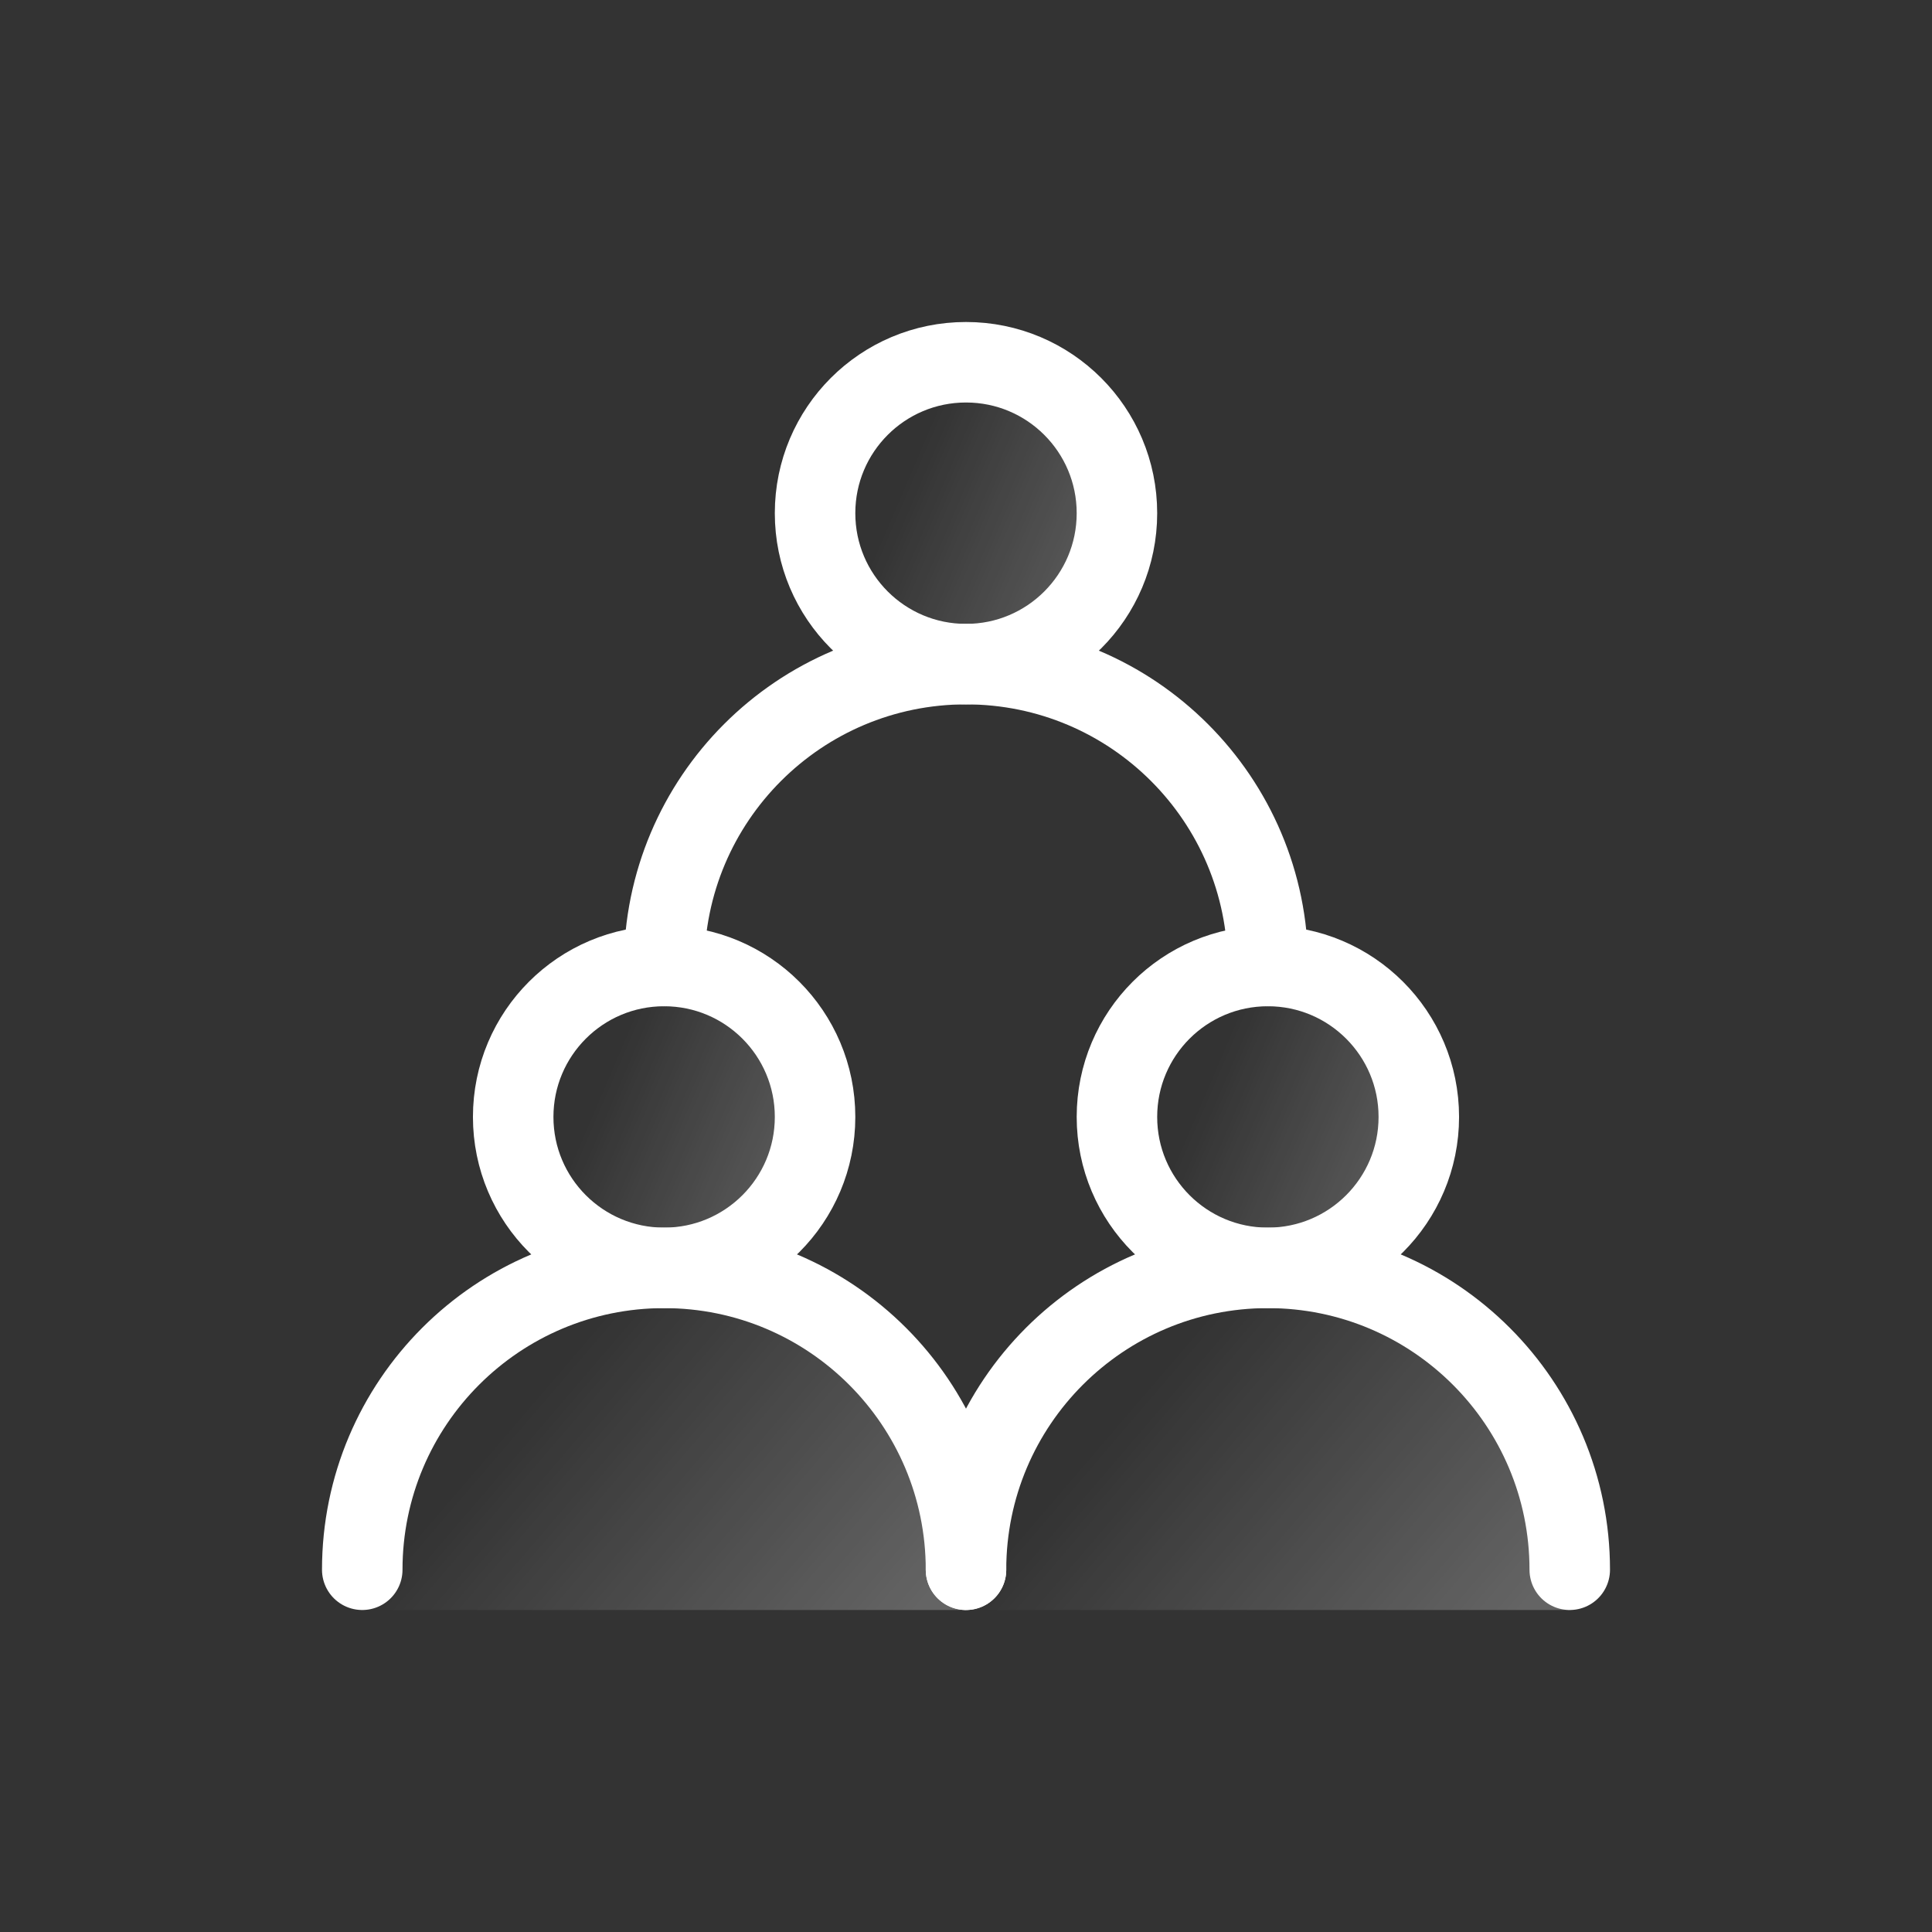
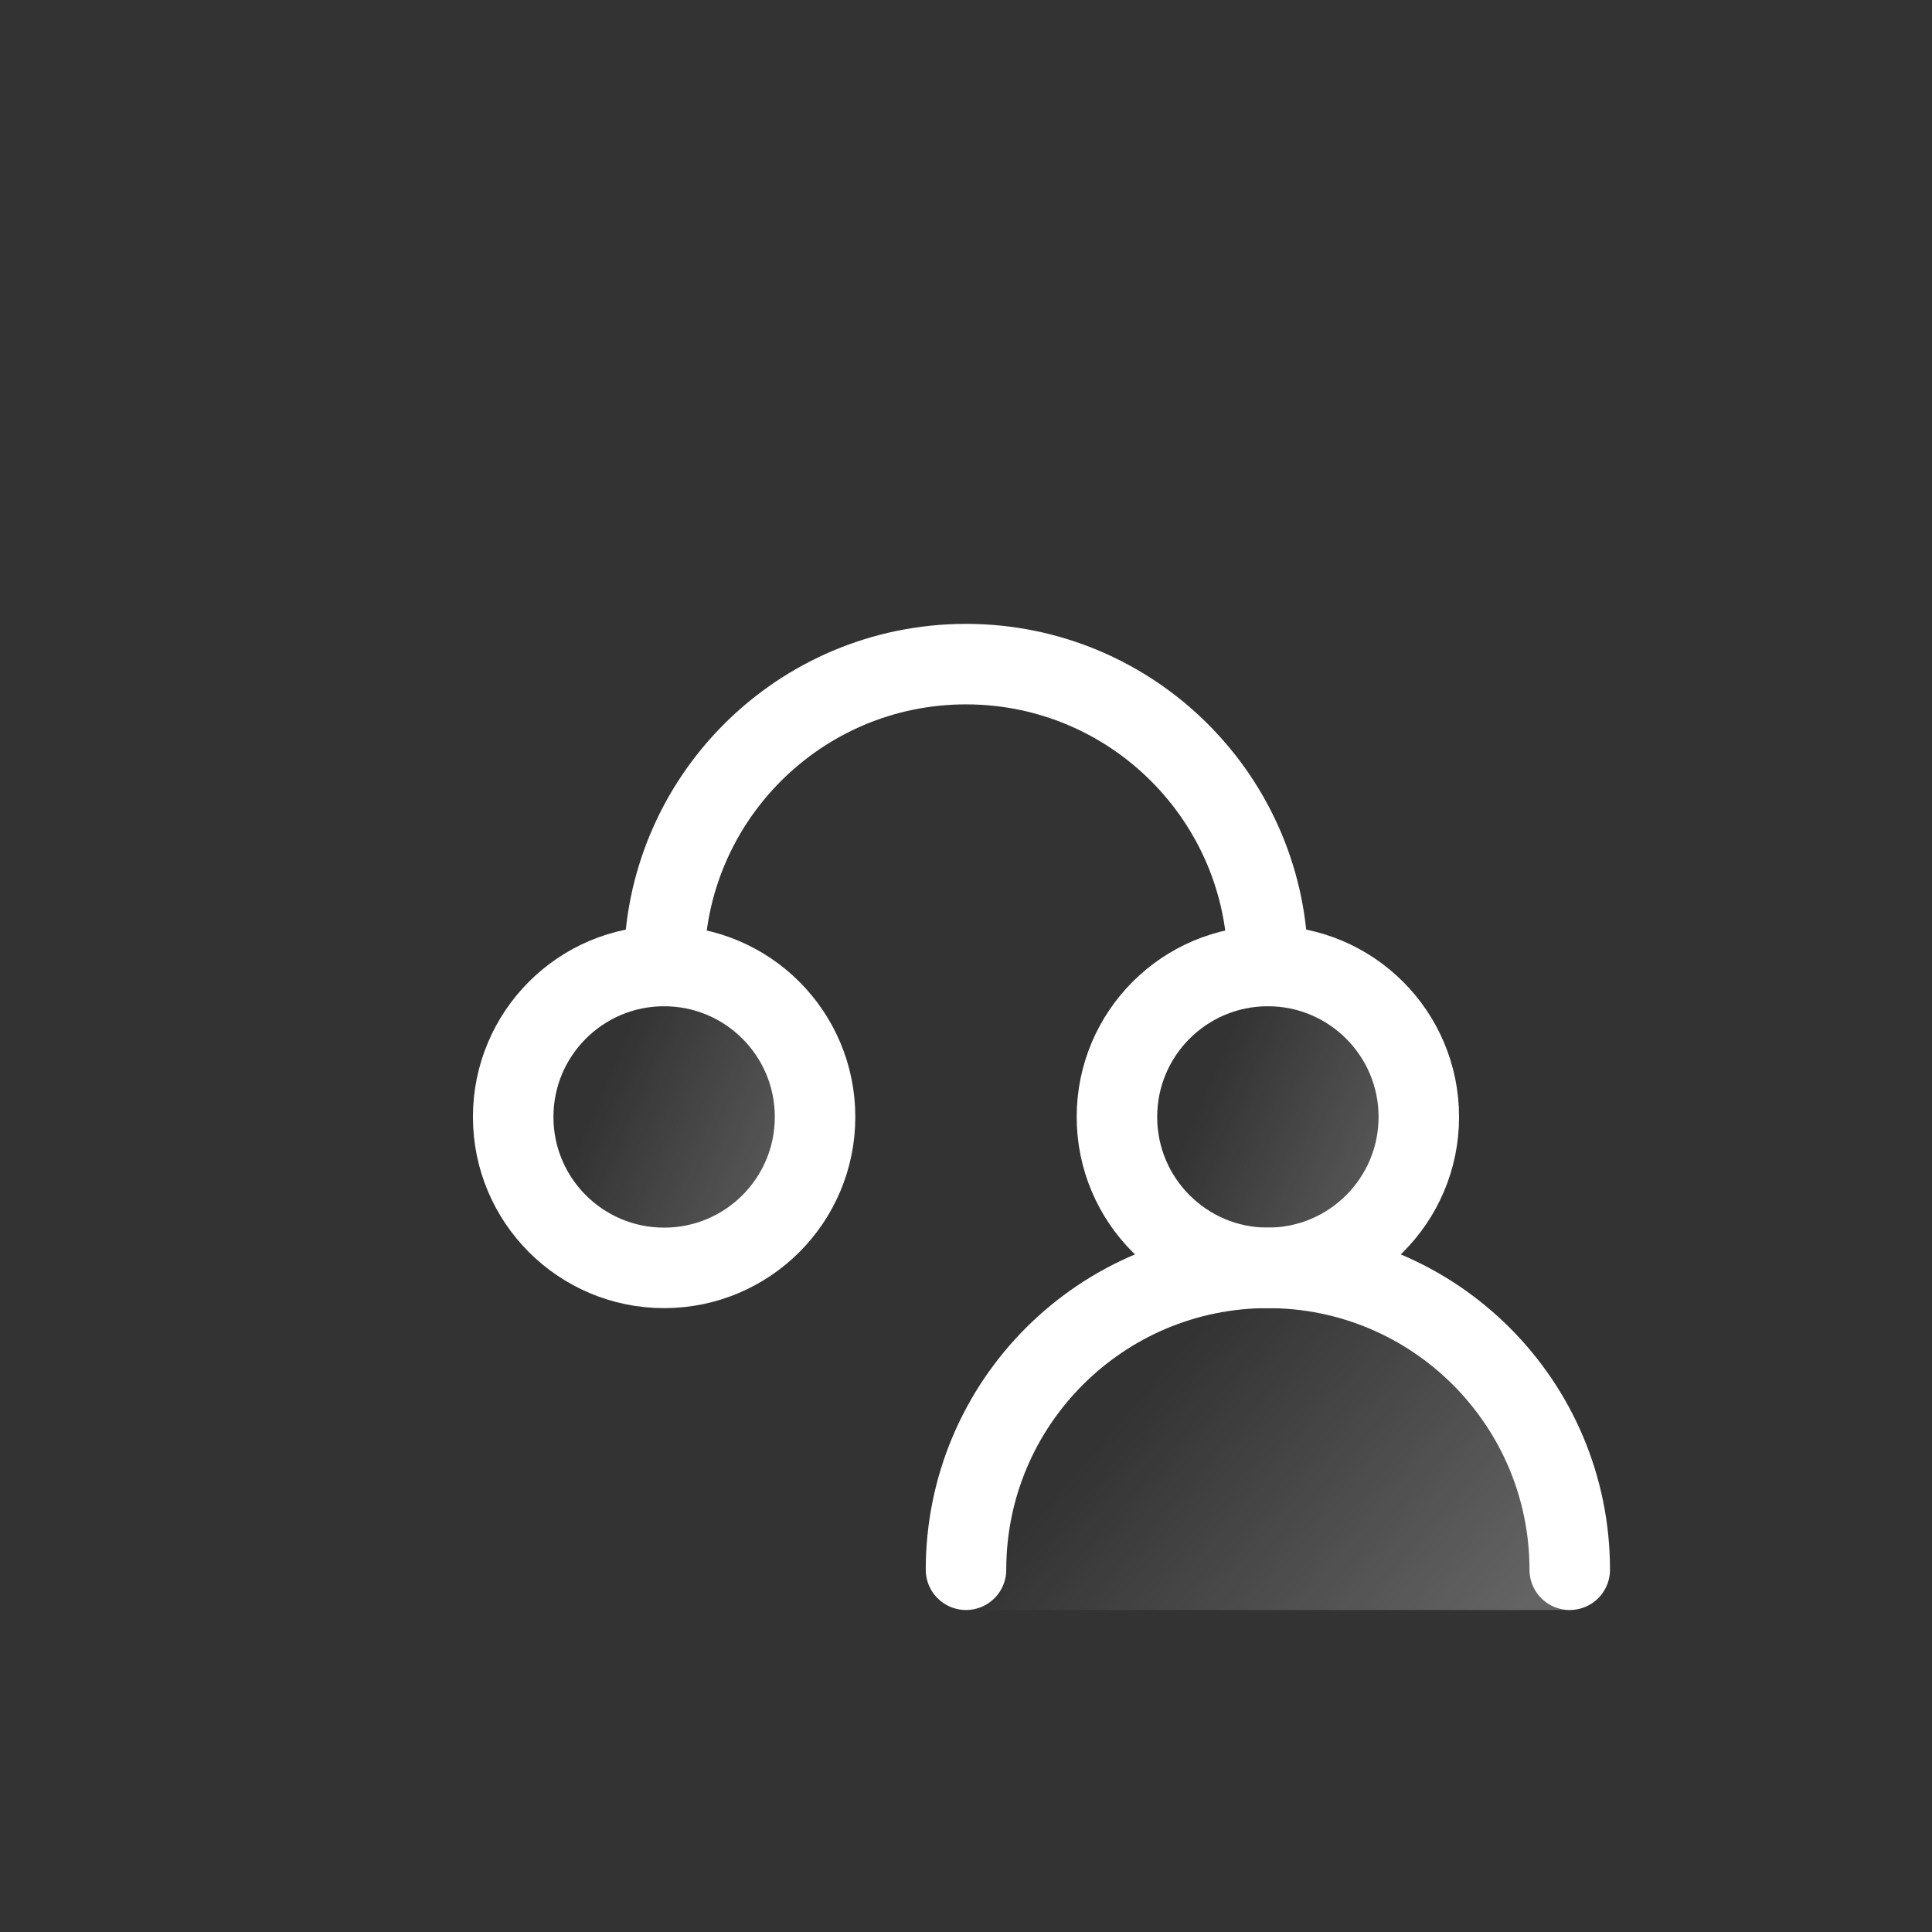
<svg xmlns="http://www.w3.org/2000/svg" width="24" height="24" viewBox="0 0 24 24" fill="none">
  <rect x="0" y="0" width="24" height="24" fill="#333333" stroke="none" />
  <path d="M8.25 15.75C9.286 15.75 10.125 14.911 10.125 13.875C10.125 12.839 9.286 12 8.25 12C7.214 12 6.375 12.839 6.375 13.875C6.375 14.911 7.214 15.75 8.25 15.75Z" fill="url(#paint0_linear_2177_291)" fill-opacity="0.24" />
  <path d="M15.75 15.75C16.785 15.75 17.625 14.911 17.625 13.875C17.625 12.839 16.785 12 15.75 12C14.714 12 13.875 12.839 13.875 13.875C13.875 14.911 14.714 15.75 15.75 15.75Z" fill="url(#paint1_linear_2177_291)" fill-opacity="0.24" />
-   <path d="M12 8.25C13.036 8.25 13.875 7.411 13.875 6.375C13.875 5.339 13.036 4.5 12 4.5C10.964 4.5 10.125 5.339 10.125 6.375C10.125 7.411 10.964 8.25 12 8.25Z" fill="url(#paint2_linear_2177_291)" fill-opacity="0.24" />
-   <path d="M12 20C12 17.929 10.321 15.75 8.25 15.75C6.179 15.75 4.5 17.929 4.5 20" fill="url(#paint3_linear_2177_291)" fill-opacity="0.24" />
  <path d="M19.5 20C19.5 17.929 17.821 15.75 15.75 15.75C13.679 15.75 12 17.929 12 20" fill="url(#paint4_linear_2177_291)" fill-opacity="0.24" />
  <path d="M8.25 15.75C9.286 15.75 10.125 14.911 10.125 13.875C10.125 12.839 9.286 12 8.25 12C7.214 12 6.375 12.839 6.375 13.875C6.375 14.911 7.214 15.75 8.25 15.75Z" stroke="white" stroke-linecap="round" />
  <path d="M15.75 15.75C16.785 15.75 17.625 14.911 17.625 13.875C17.625 12.839 16.785 12 15.75 12C14.714 12 13.875 12.839 13.875 13.875C13.875 14.911 14.714 15.75 15.75 15.75Z" stroke="white" stroke-linecap="round" />
-   <path d="M12 8.25C13.036 8.25 13.875 7.411 13.875 6.375C13.875 5.339 13.036 4.5 12 4.5C10.964 4.5 10.125 5.339 10.125 6.375C10.125 7.411 10.964 8.25 12 8.25Z" stroke="white" stroke-linecap="round" />
-   <path d="M12 19.5C12 17.429 10.321 15.75 8.25 15.75C6.179 15.75 4.5 17.429 4.5 19.5" stroke="white" stroke-linecap="round" />
  <path d="M19.5 19.5C19.5 17.429 17.821 15.75 15.75 15.75C13.679 15.75 12 17.429 12 19.5" stroke="white" stroke-linecap="round" />
  <path d="M15.75 12C15.75 9.929 14.071 8.25 12 8.25C9.929 8.25 8.25 9.929 8.25 12" stroke="white" stroke-linecap="round" />
  <defs>
    <linearGradient id="paint0_linear_2177_291" x1="10.125" y1="15.555" x2="7.155" y2="14.282" gradientUnits="userSpaceOnUse">
      <stop stop-color="white" />
      <stop offset="1" stop-color="white" stop-opacity="0" />
    </linearGradient>
    <linearGradient id="paint1_linear_2177_291" x1="17.625" y1="15.555" x2="14.655" y2="14.282" gradientUnits="userSpaceOnUse">
      <stop stop-color="white" />
      <stop offset="1" stop-color="white" stop-opacity="0" />
    </linearGradient>
    <linearGradient id="paint2_linear_2177_291" x1="13.875" y1="8.055" x2="10.905" y2="6.782" gradientUnits="userSpaceOnUse">
      <stop stop-color="white" />
      <stop offset="1" stop-color="white" stop-opacity="0" />
    </linearGradient>
    <linearGradient id="paint3_linear_2177_291" x1="12" y1="19.305" x2="7.947" y2="15.83" gradientUnits="userSpaceOnUse">
      <stop stop-color="white" />
      <stop offset="1" stop-color="white" stop-opacity="0" />
    </linearGradient>
    <linearGradient id="paint4_linear_2177_291" x1="19.5" y1="19.305" x2="15.447" y2="15.83" gradientUnits="userSpaceOnUse">
      <stop stop-color="white" />
      <stop offset="1" stop-color="white" stop-opacity="0" />
    </linearGradient>
  </defs>
</svg>